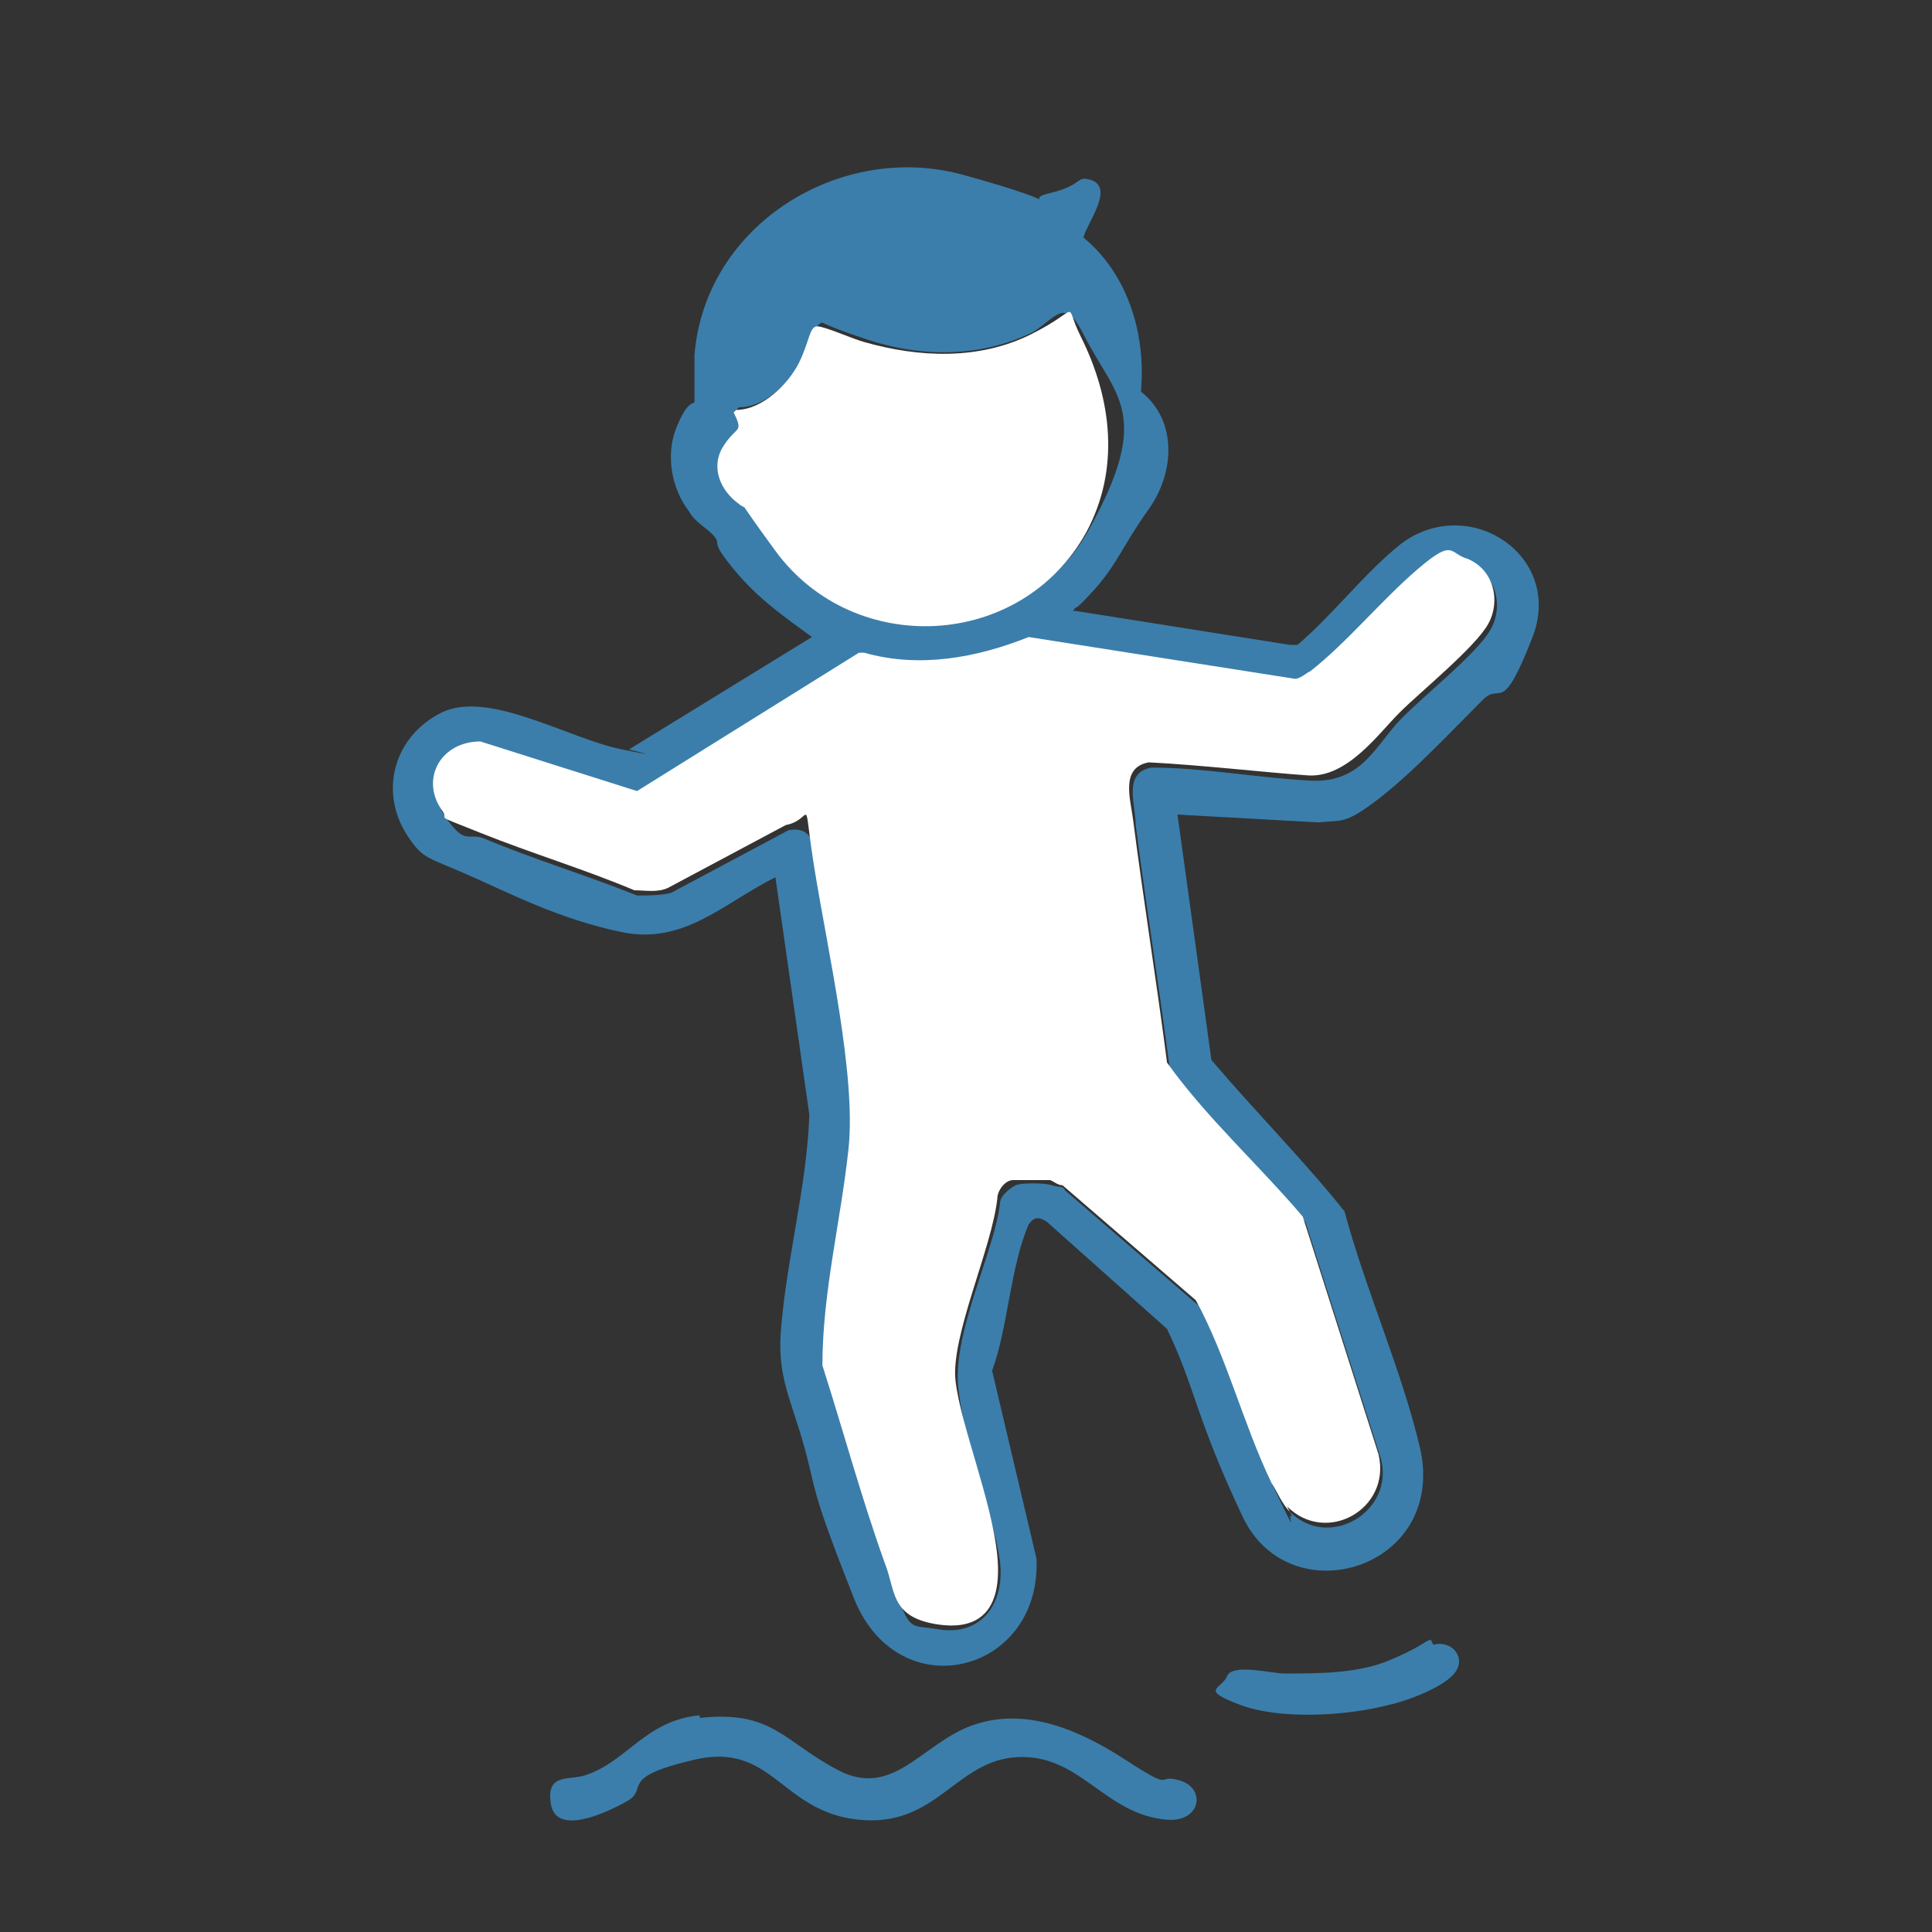
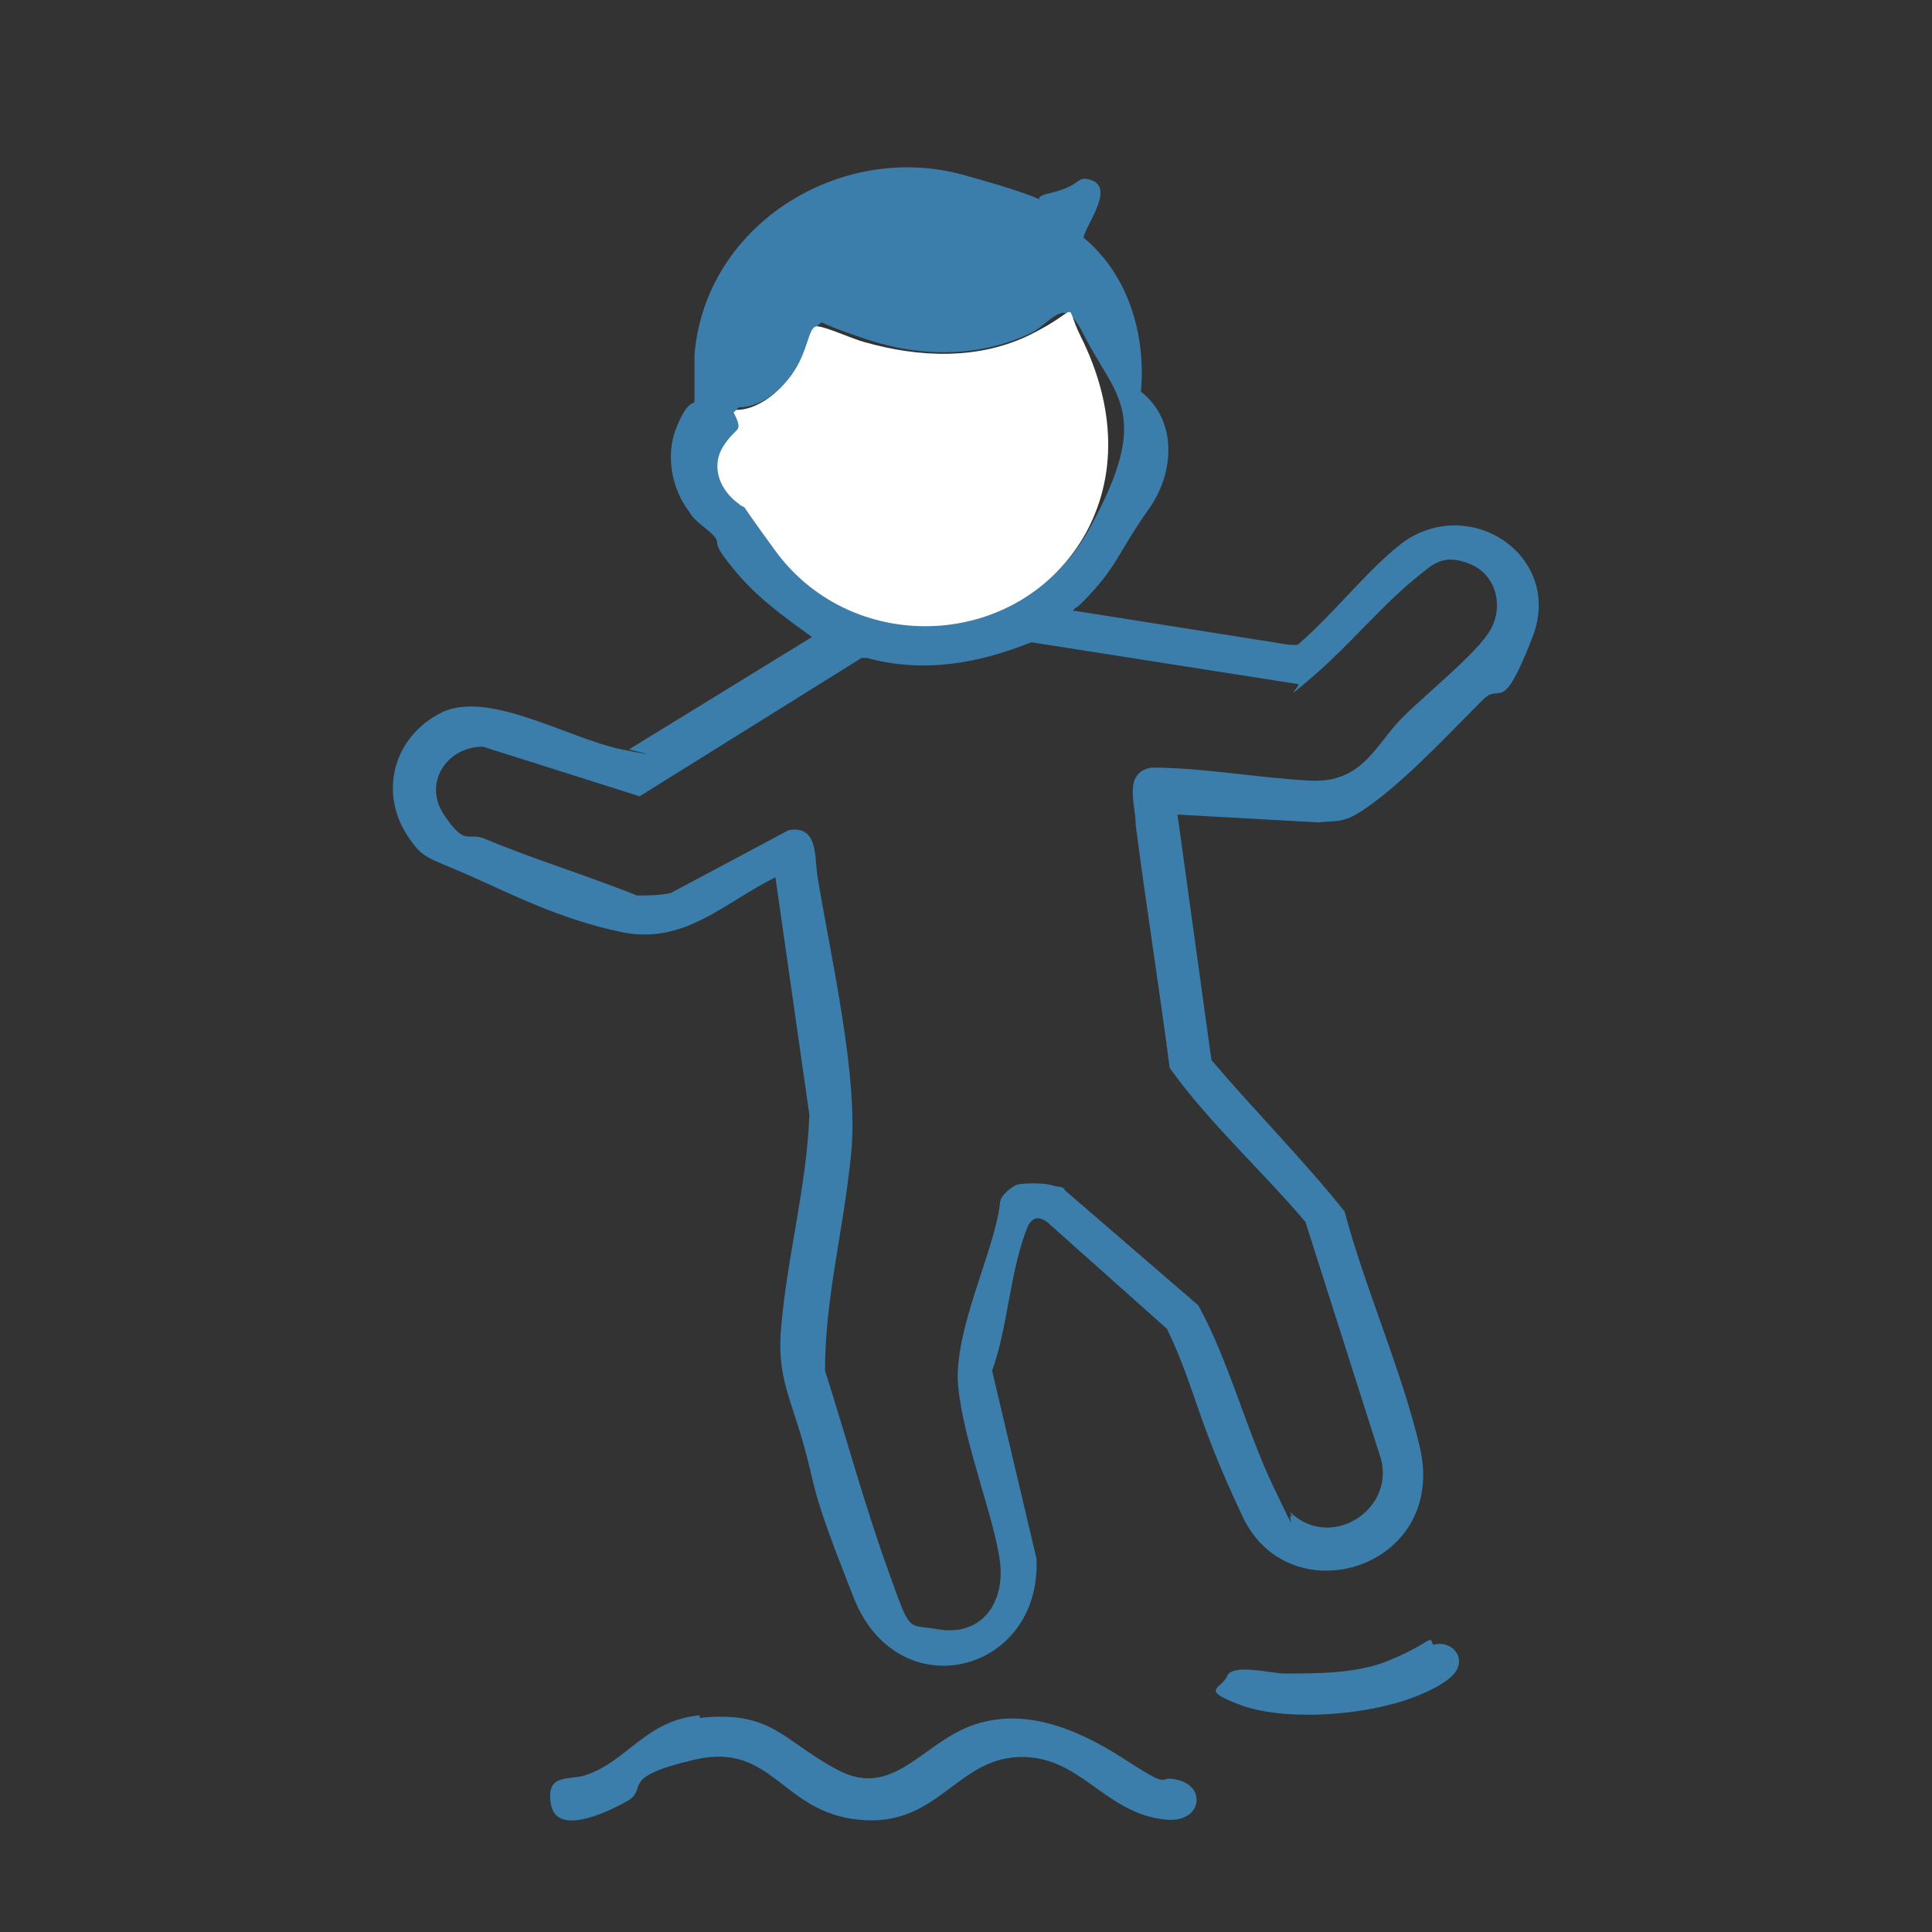
<svg xmlns="http://www.w3.org/2000/svg" id="Layer_1" version="1.1" viewBox="0 0 74 74">
  <rect x="0" y="0" width="74" height="74" fill="#333333" stroke="none" />
  <defs>
    <style>
      .st0 {
        fill: #3b7eab;
      }

      .st1 {
        fill: #fff;
      }
    </style>
  </defs>
  <path class="st0" d="M41.2,23.4l8.2,1.3h.3c1.4-1.2,2.6-2.8,4-3.9,2.6-1.9,6.2.5,5,3.6s-1.2,1.7-1.9,2.4c-1.2,1.2-2.7,2.8-4,3.8s-1.4.8-2.3.9l-5.4-.3,1.3,9.4c1.7,2,3.5,3.8,5.1,5.8.8,3,2.2,6.1,2.9,9.1,1,4.6-5,6.4-6.8,2.6s-1.8-4.9-2.9-7.2l-4.6-4.1c-.3-.2-.5-.2-.7.1-.7,1.6-.8,4-1.4,5.6l1.7,7.2c.2,4.4-5.3,5.8-7,1.5s-1.4-4-1.9-5.8-1-2.6-.9-4.3c.2-2.8,1-5.6,1.1-8.4l-1.3-9.1c-2,1-3.5,2.6-5.9,2.1s-4.3-1.5-5.9-2.2-1.7-.6-2.3-1.5c-1.1-1.7-.5-3.8,1.3-4.7s4.9,1,6.9,1.4.2,0,.3,0l7-4.3c-1.1-.8-2.1-1.5-3-2.6s-.5-.9-.7-1.2-.8-.6-1-1c-.7-.9-.9-2.2-.5-3.2s.6-.9.7-1c0-.5,0-1.3,0-1.8.4-5,5.6-8.2,10.3-6.9s2,1,3.3.7,1-.7,1.6-.5c.9.3-.2,1.7-.3,2.2,1.7,1.4,2.4,3.7,2.2,5.9,1.4,1.1,1.3,3.1.3,4.5s-1.2,2.1-2.1,3.1-.6.5-.8.8ZM28.2,15.7c.3.8-.1.8-.4,1.3-.5.8,0,1.7.6,2.2s.4.1.5.3c.2.2.6,1.1.9,1.5,2.9,4.1,9.4,3.8,11.9-.7s1-5.1-.2-7.5c-.7-1.4-1-.7-1.9-.1-2,1-4.3,1-6.4.3s-1.6-.7-1.8-.6-.5,1.1-.7,1.4c-.5.9-1.4,1.8-2.4,1.8ZM49.4,57.9c1.5,1.5,4,0,3.5-2l-2.9-9.1c-1.7-2-3.7-3.8-5.2-5.9-.4-3.1-.9-6.2-1.3-9.3,0-.8-.5-2,.6-2.2,2,0,4.1.4,6.1.5s2.5-1.4,3.5-2.4,2.9-2.5,3.4-3.4.2-2.1-.8-2.5-1.4,0-1.9.4c-1.4,1.1-2.7,2.7-4.1,3.9s-.4.3-.6.3l-10.2-1.6c-2,.8-4.1,1.2-6.3.6h-.2s-8.5,5.3-8.5,5.3l-6-1.9c-1.4,0-2.3,1.4-1.5,2.6s.9.7,1.5.9c1.9.8,3.9,1.4,5.9,2.2.4,0,.9,0,1.3-.1l4.5-2.4c1.1-.2,1,.9,1.1,1.7.5,3.1,1.6,7.7,1.3,10.7s-1,5.5-1,8.3c.8,2.5,1.5,5.1,2.4,7.6s.7,2.1,1.9,2.3c1.7.3,2.6-1,2.4-2.6s-1.4-4.6-1.6-6.7,1.4-5.2,1.6-7c0-.3.4-.6.6-.7s1.1-.1,1.4,0,.4,0,.5.2l5.1,4.4c1.2,2.2,1.8,4.7,2.9,7s.4.8.7,1.1Z" />
  <path class="st0" d="M26.8,65.8c2.8-.3,3.2.9,5.3,2s3.2-1,5.1-1.7,3.9,0,5.9,1.3,1.1.5,2.1.8.8,1.6-.5,1.5c-2.4-.2-3.3-2.5-5.7-2.4s-3.1,2.7-6.1,2.4-3.3-3-6.3-2.3-1.7,1.1-2.6,1.6-2.7,1.3-2.9.1.7-.9,1.3-1.1c1.6-.5,2.3-2.1,4.4-2.3Z" />
  <path class="st0" d="M54.9,63c.7-.2,1.3.5.8,1.1s-2,1.1-2.5,1.2c-1.5.4-4.1.6-5.7,0s-.7-.6-.5-1.1,1.7-.1,2.2-.1c1.3,0,2.8,0,4-.5s1.3-.7,1.6-.8Z" />
-   <path class="st1" d="M49.4,57.9c-.3-.3-.5-.8-.7-1.1-1.1-2.3-1.7-4.8-2.9-7l-5.1-4.4c-.2,0-.4-.2-.5-.2-.3,0-1.1,0-1.4,0s-.6.4-.6.7c-.2,1.9-1.8,5.3-1.6,7s1.4,4.6,1.6,6.7-.7,2.9-2.4,2.6-1.5-1.3-1.9-2.3c-.9-2.5-1.6-5.1-2.4-7.6,0-2.8.7-5.5,1-8.3s-.8-7.6-1.3-10.7,0-1.9-1.1-1.7l-4.5,2.4c-.4.2-.9.1-1.3.1-1.9-.8-3.9-1.4-5.9-2.2s-1.1-.4-1.5-.9c-.8-1.2,0-2.6,1.5-2.6l6,1.9,8.5-5.3h.2c2.1.6,4.3.2,6.3-.6l10.2,1.6c.2,0,.4-.2.6-.3,1.4-1.1,2.7-2.7,4.1-3.9s1.2-.6,1.9-.4c1,.4,1.3,1.6.8,2.5s-2.6,2.6-3.4,3.4-2,2.5-3.5,2.4-4.1-.4-6.1-.5c-1.1.2-.7,1.4-.6,2.2.4,3.1.9,6.2,1.3,9.3,1.5,2.1,3.5,3.9,5.2,5.9l2.9,9.1c.5,2.1-2,3.5-3.5,2Z" />
  <path class="st1" d="M28.2,15.7c1,0,2-1,2.4-1.8s.4-1.4.7-1.4,1.4.5,1.8.6c2.1.6,4.4.7,6.4-.3s1.2-1.3,1.9.1c1.2,2.4,1.5,5.1.2,7.5-2.5,4.5-8.9,4.8-11.9.7s-.6-1.3-.9-1.5-.4-.2-.5-.3c-.7-.5-1.1-1.4-.6-2.2s.8-.5.4-1.3Z" />
</svg>